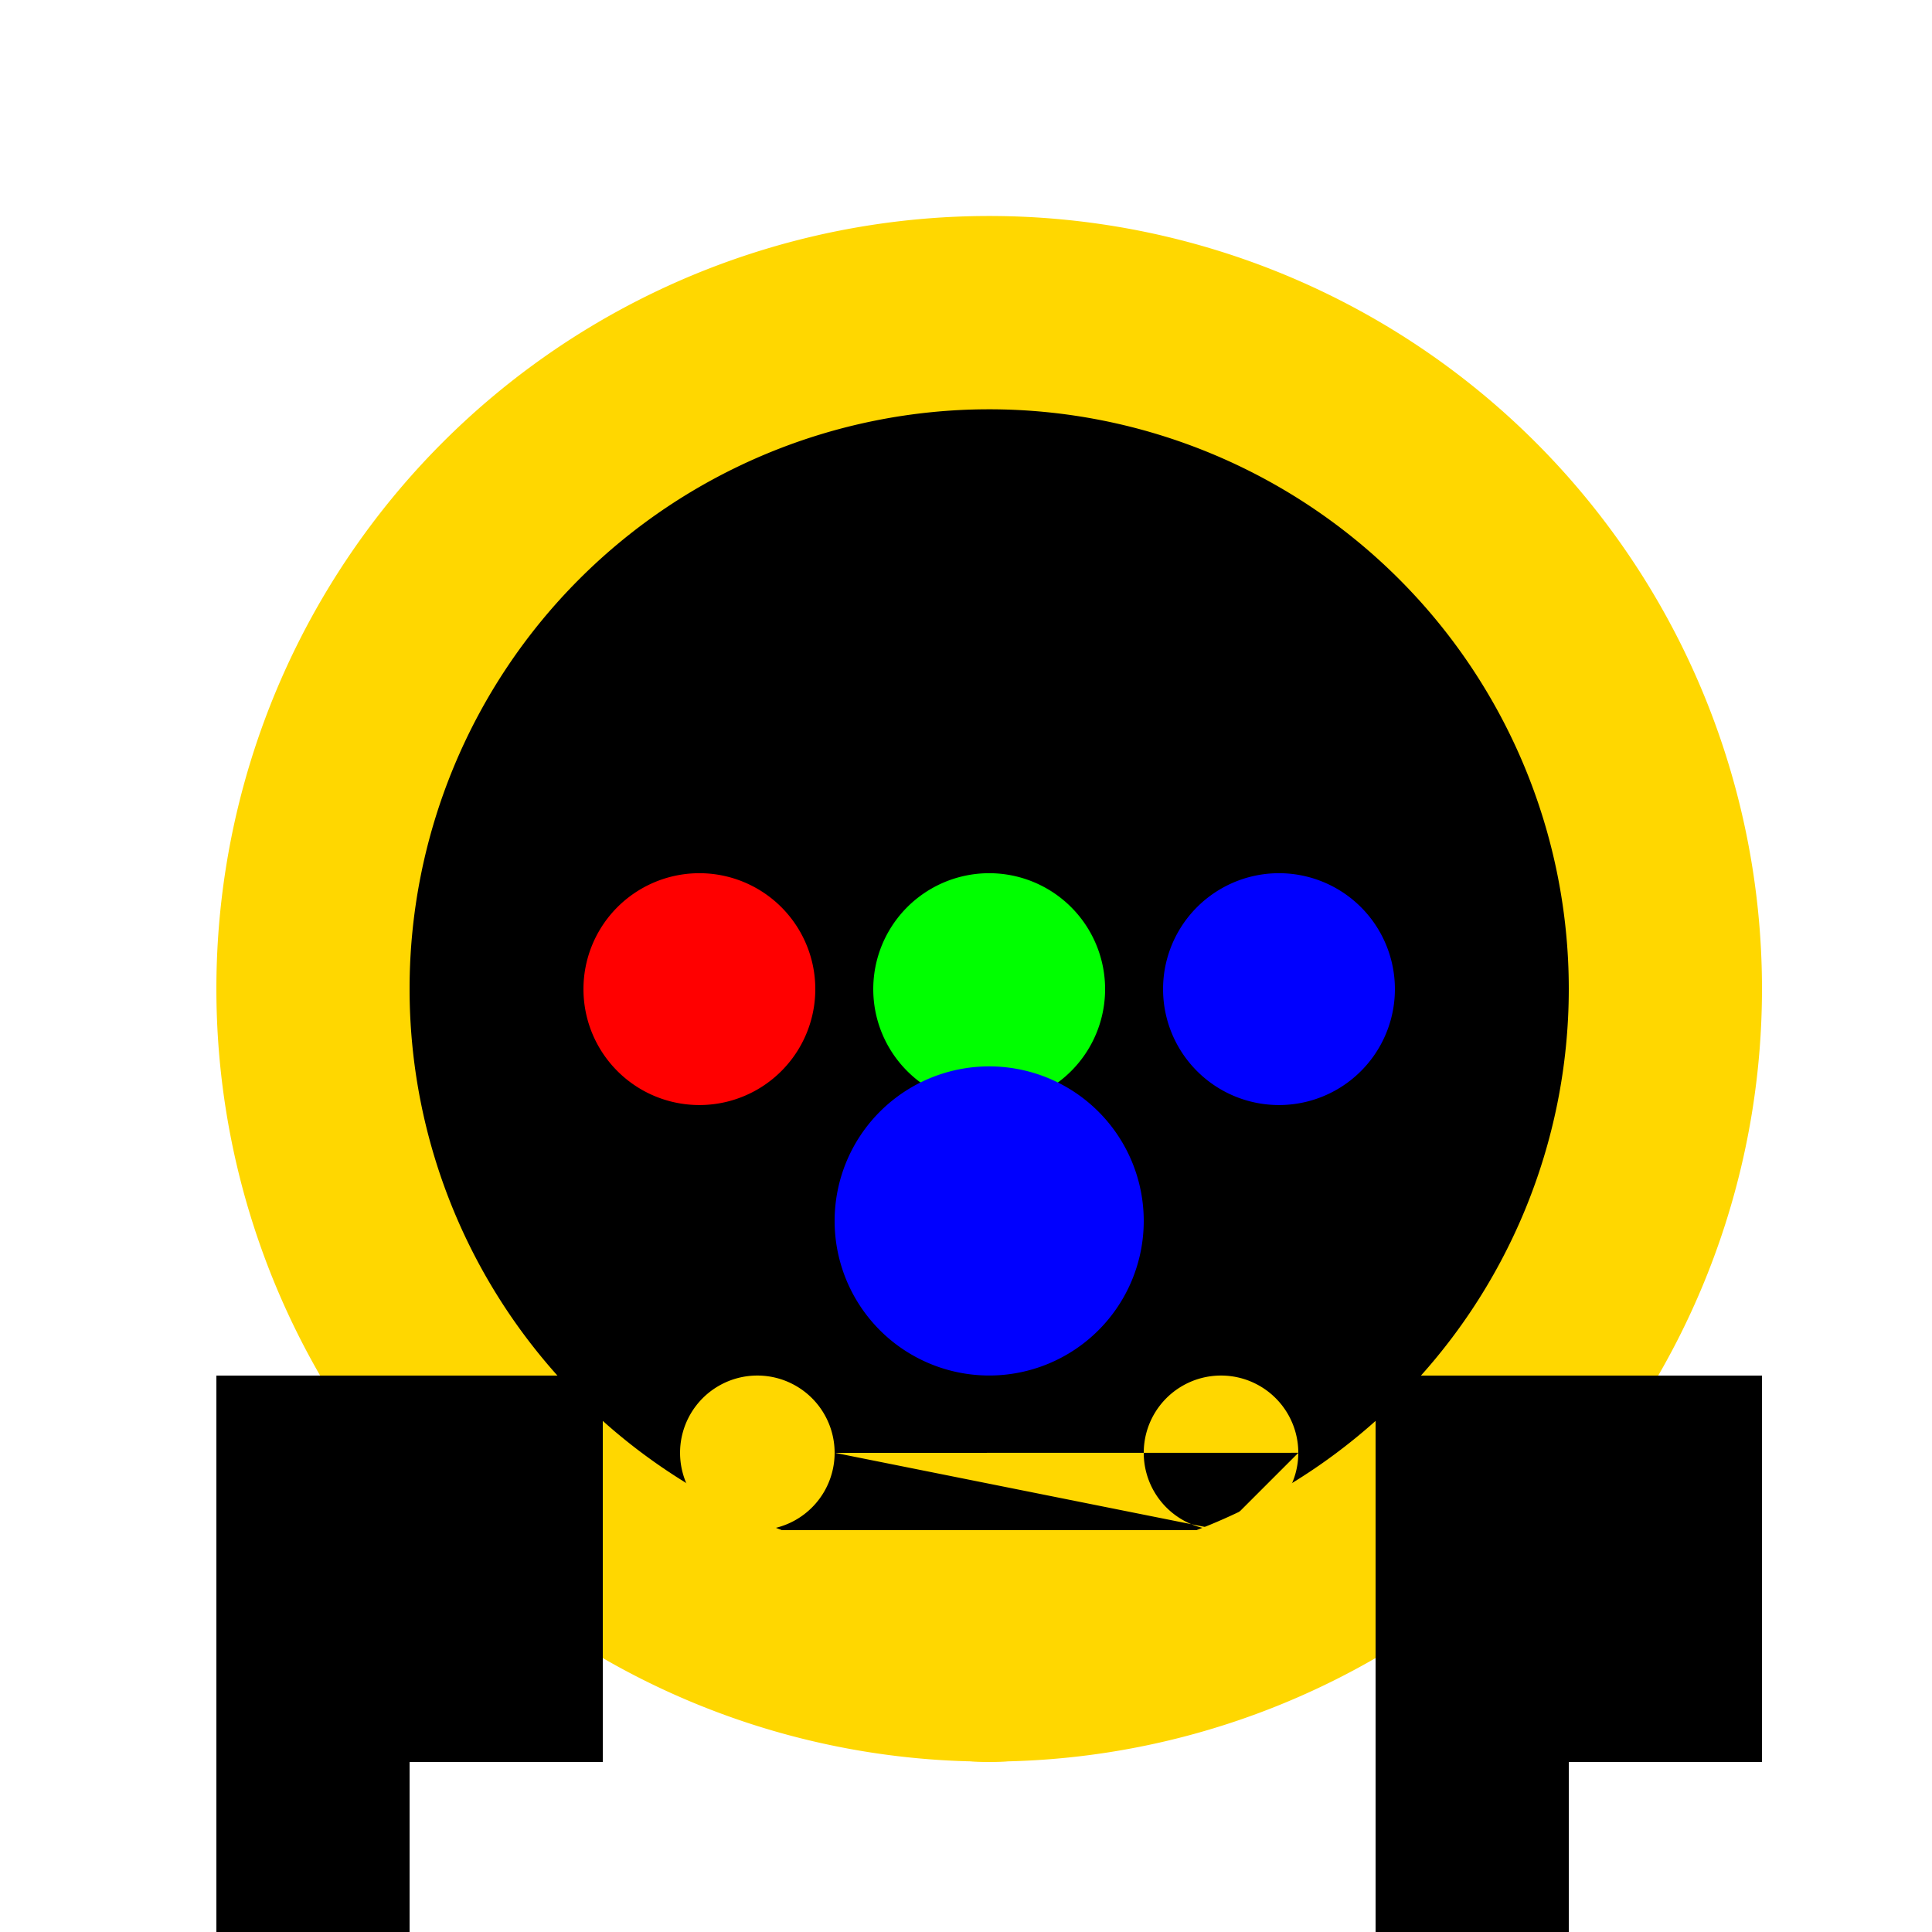
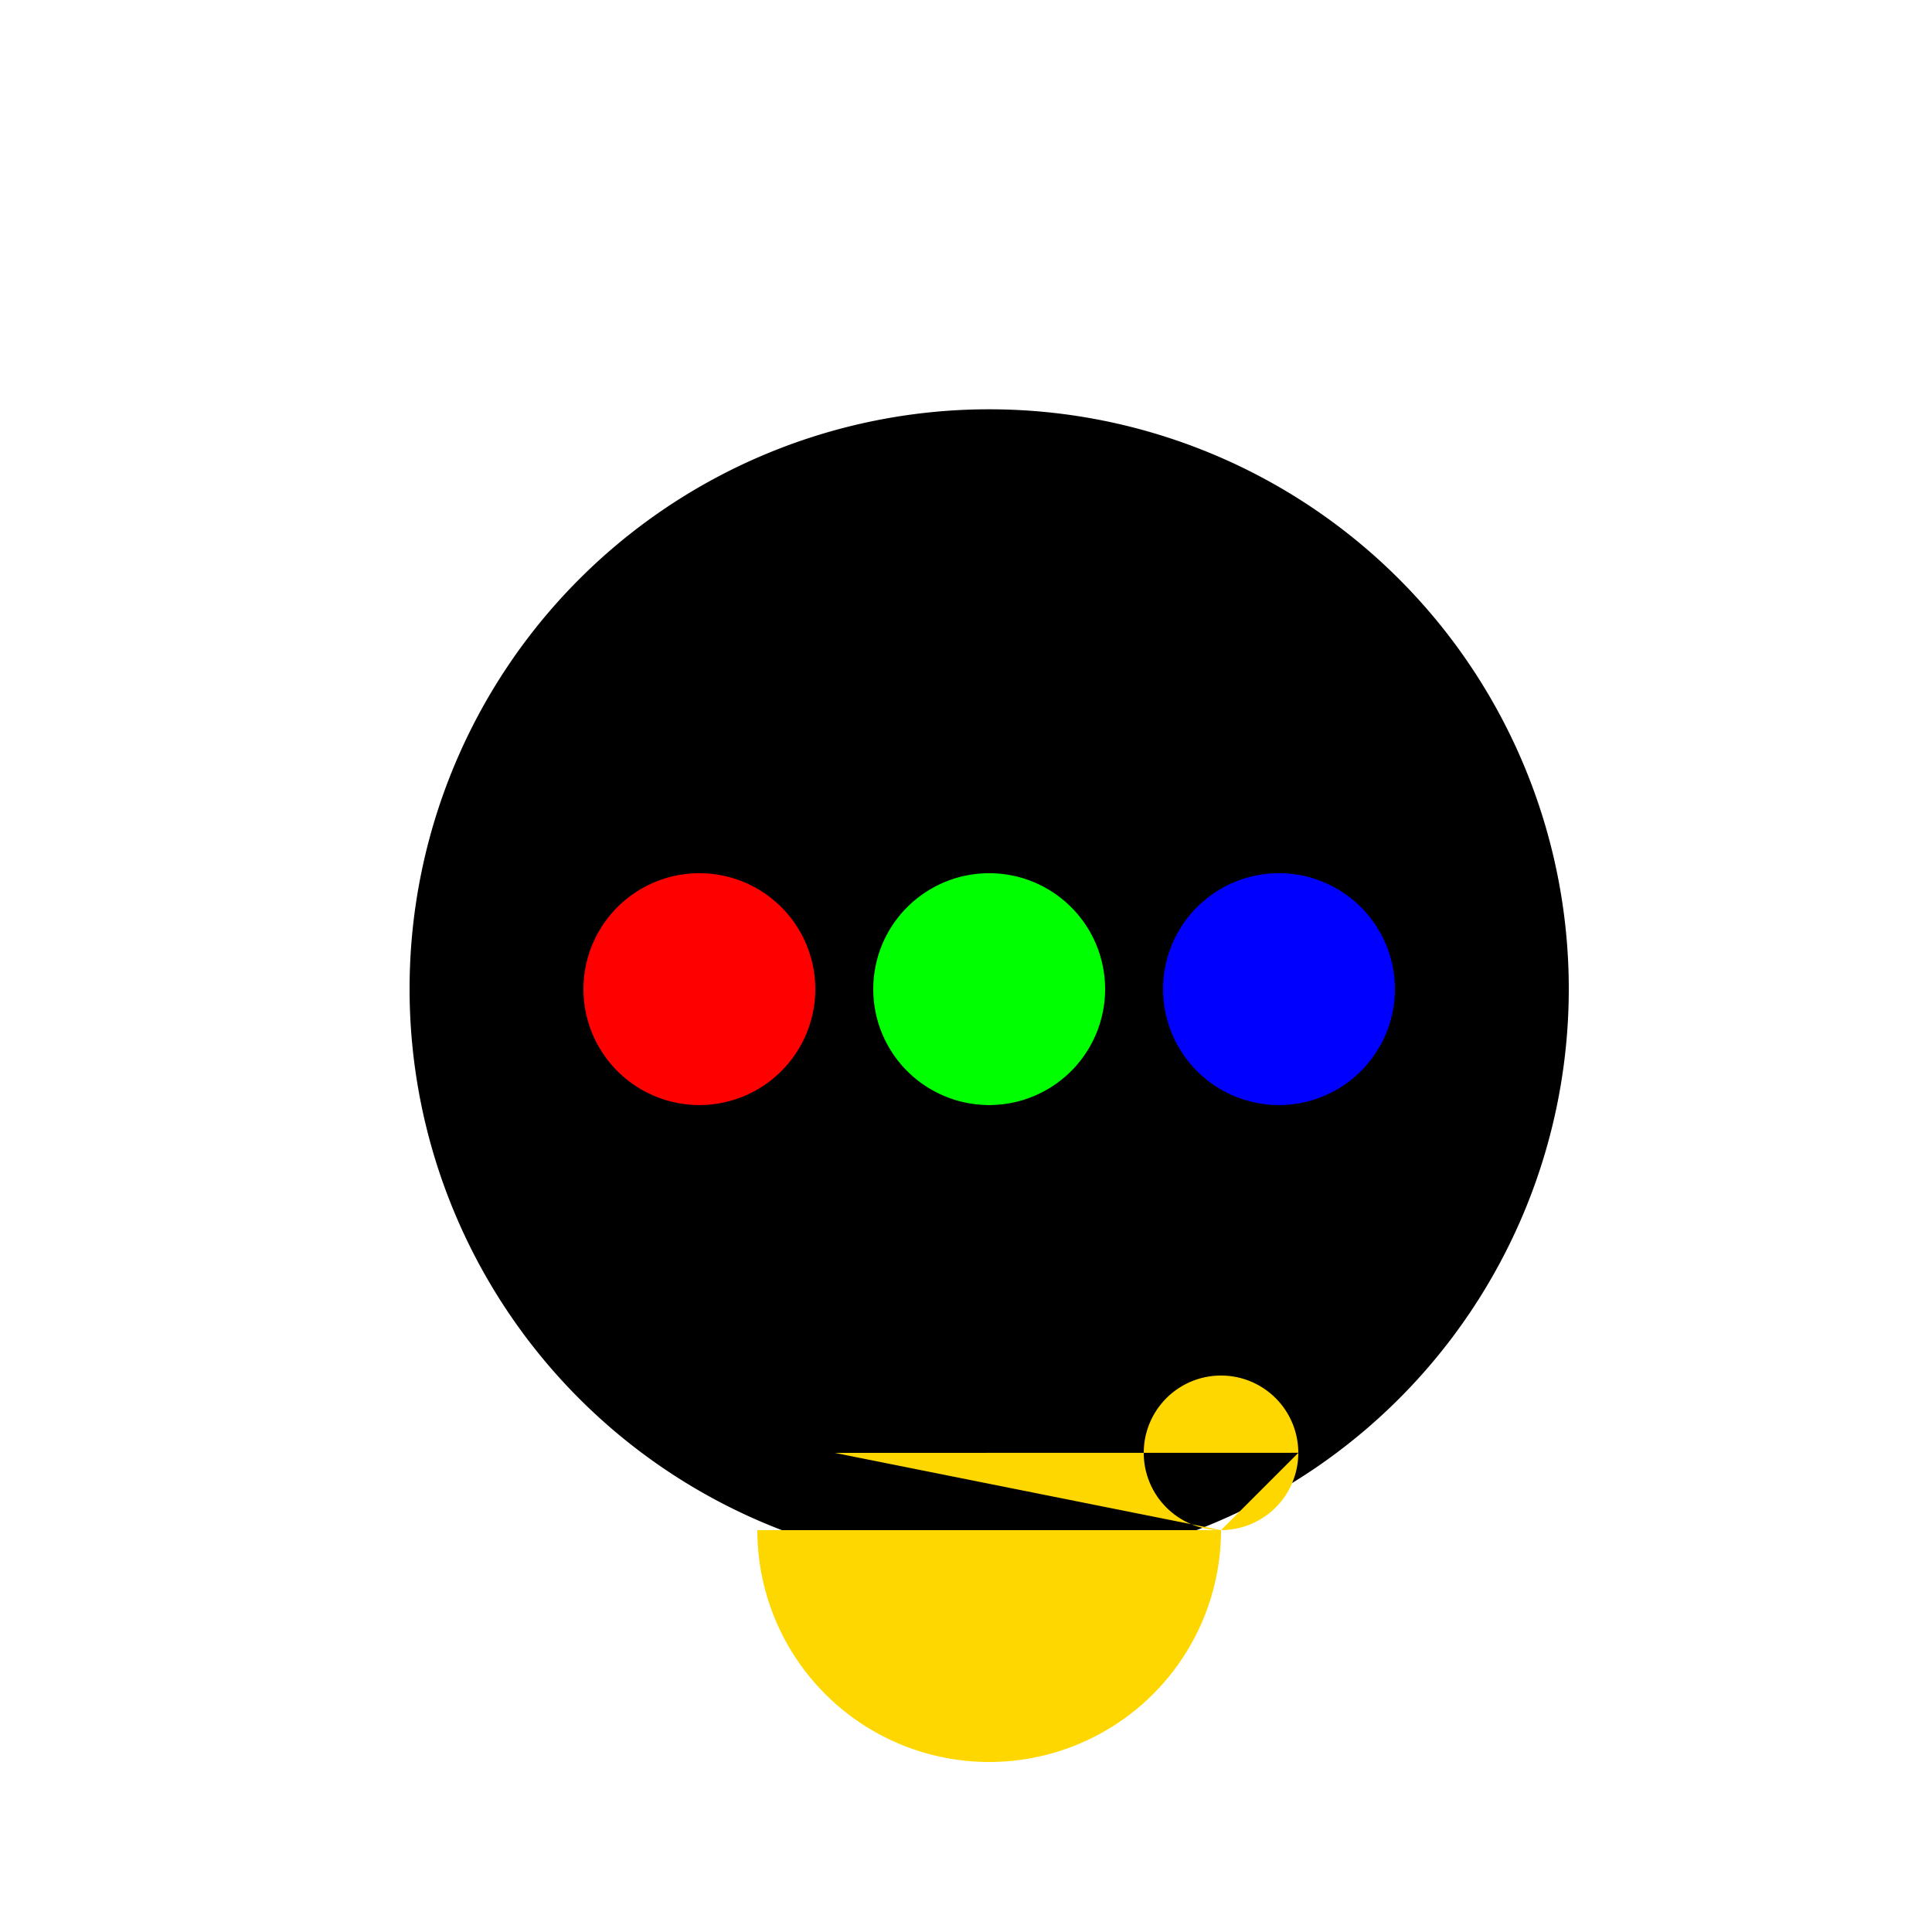
<svg xmlns="http://www.w3.org/2000/svg" width="500" height="500">
  <defs />
  <g>
    <rect fill="#FFFFFF" stroke="none" x="0" y="0" width="512" height="512" />
-     <path fill="#FFD700" stroke="none" paint-order="stroke fill markers" d=" M 456 256 A 200 200 0 1 1 456 255.8" />
    <path fill="#000000" stroke="none" paint-order="stroke fill markers" d=" M 406 256 A 150 150 0 1 1 406 255.85" />
    <path fill="#FF0000" stroke="none" paint-order="stroke fill markers" d=" M 211 256 A 30 30 0 1 1 211 255.97" />
    <path fill="#00FF00" stroke="none" paint-order="stroke fill markers" d=" M 286 256 A 30 30 0 1 1 286 255.97" />
    <path fill="#0000FF" stroke="none" paint-order="stroke fill markers" d=" M 361 256 A 30 30 0 1 1 361 255.97" />
    <path fill="#FF0000" stroke="none" paint-order="stroke fill markers" d=" M 196 196 L 116 116 L 156 156 L 216 216 Z" />
    <path fill="#00FF00" stroke="none" paint-order="stroke fill markers" d=" M 316 196 L 396 116 L 356 156 L 296 216 Z" />
-     <path fill="#0000FF" stroke="none" paint-order="stroke fill markers" d=" M 296 316 A 40 40 0 1 1 296 315.96" />
-     <path fill="#FFD700" stroke="none" paint-order="stroke fill markers" d=" M 316 396 A 60 60 0 0 1 196 396 L 316 396 L 336 376 A 20 20 0 1 1 336 375.98 L 216 376 A 20 20 0 1 1 216 375.98 Z" />
-     <path fill="#000000" stroke="none" paint-order="stroke fill markers" d=" M 356 356 L 456 356 L 456 456 L 406 456 L 406 506 L 356 506 Z" />
-     <path fill="#000000" stroke="none" paint-order="stroke fill markers" d=" M 156 356 L 156 456 L 106 456 L 106 506 L 56 506 L 56 356 Z" />
+     <path fill="#FFD700" stroke="none" paint-order="stroke fill markers" d=" M 316 396 A 60 60 0 0 1 196 396 L 316 396 L 336 376 A 20 20 0 1 1 336 375.98 L 216 376 Z" />
  </g>
</svg>